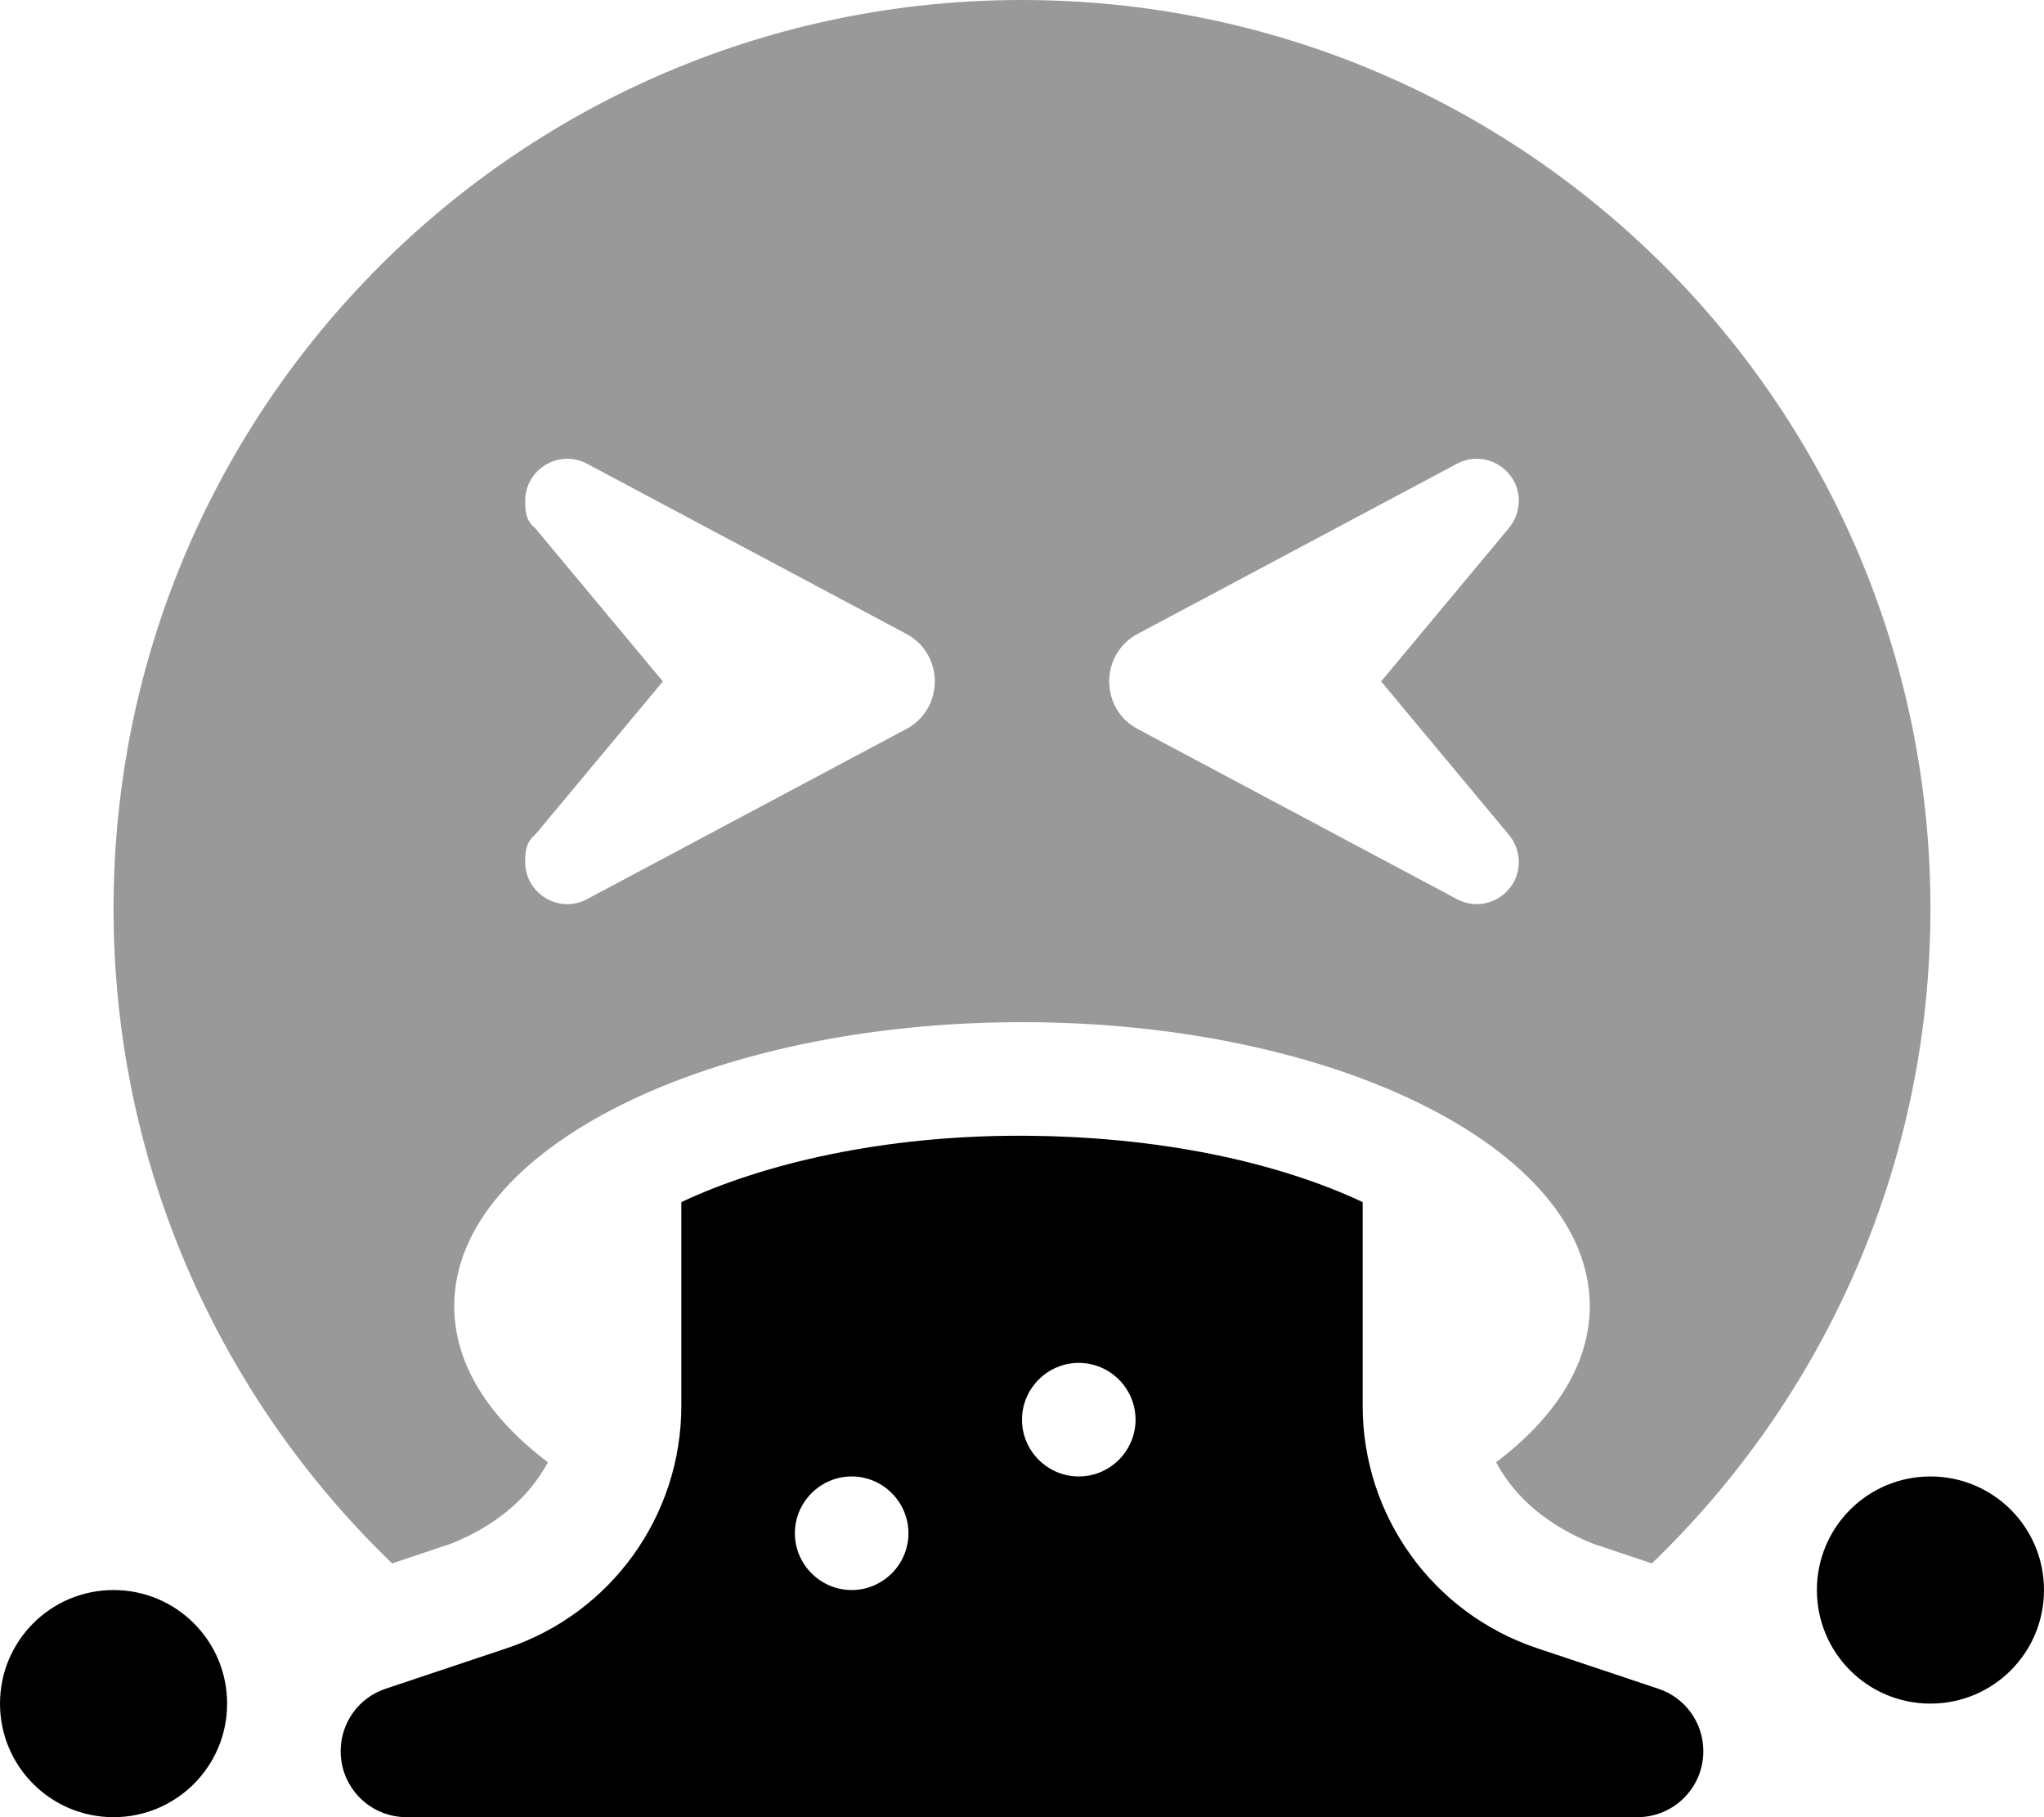
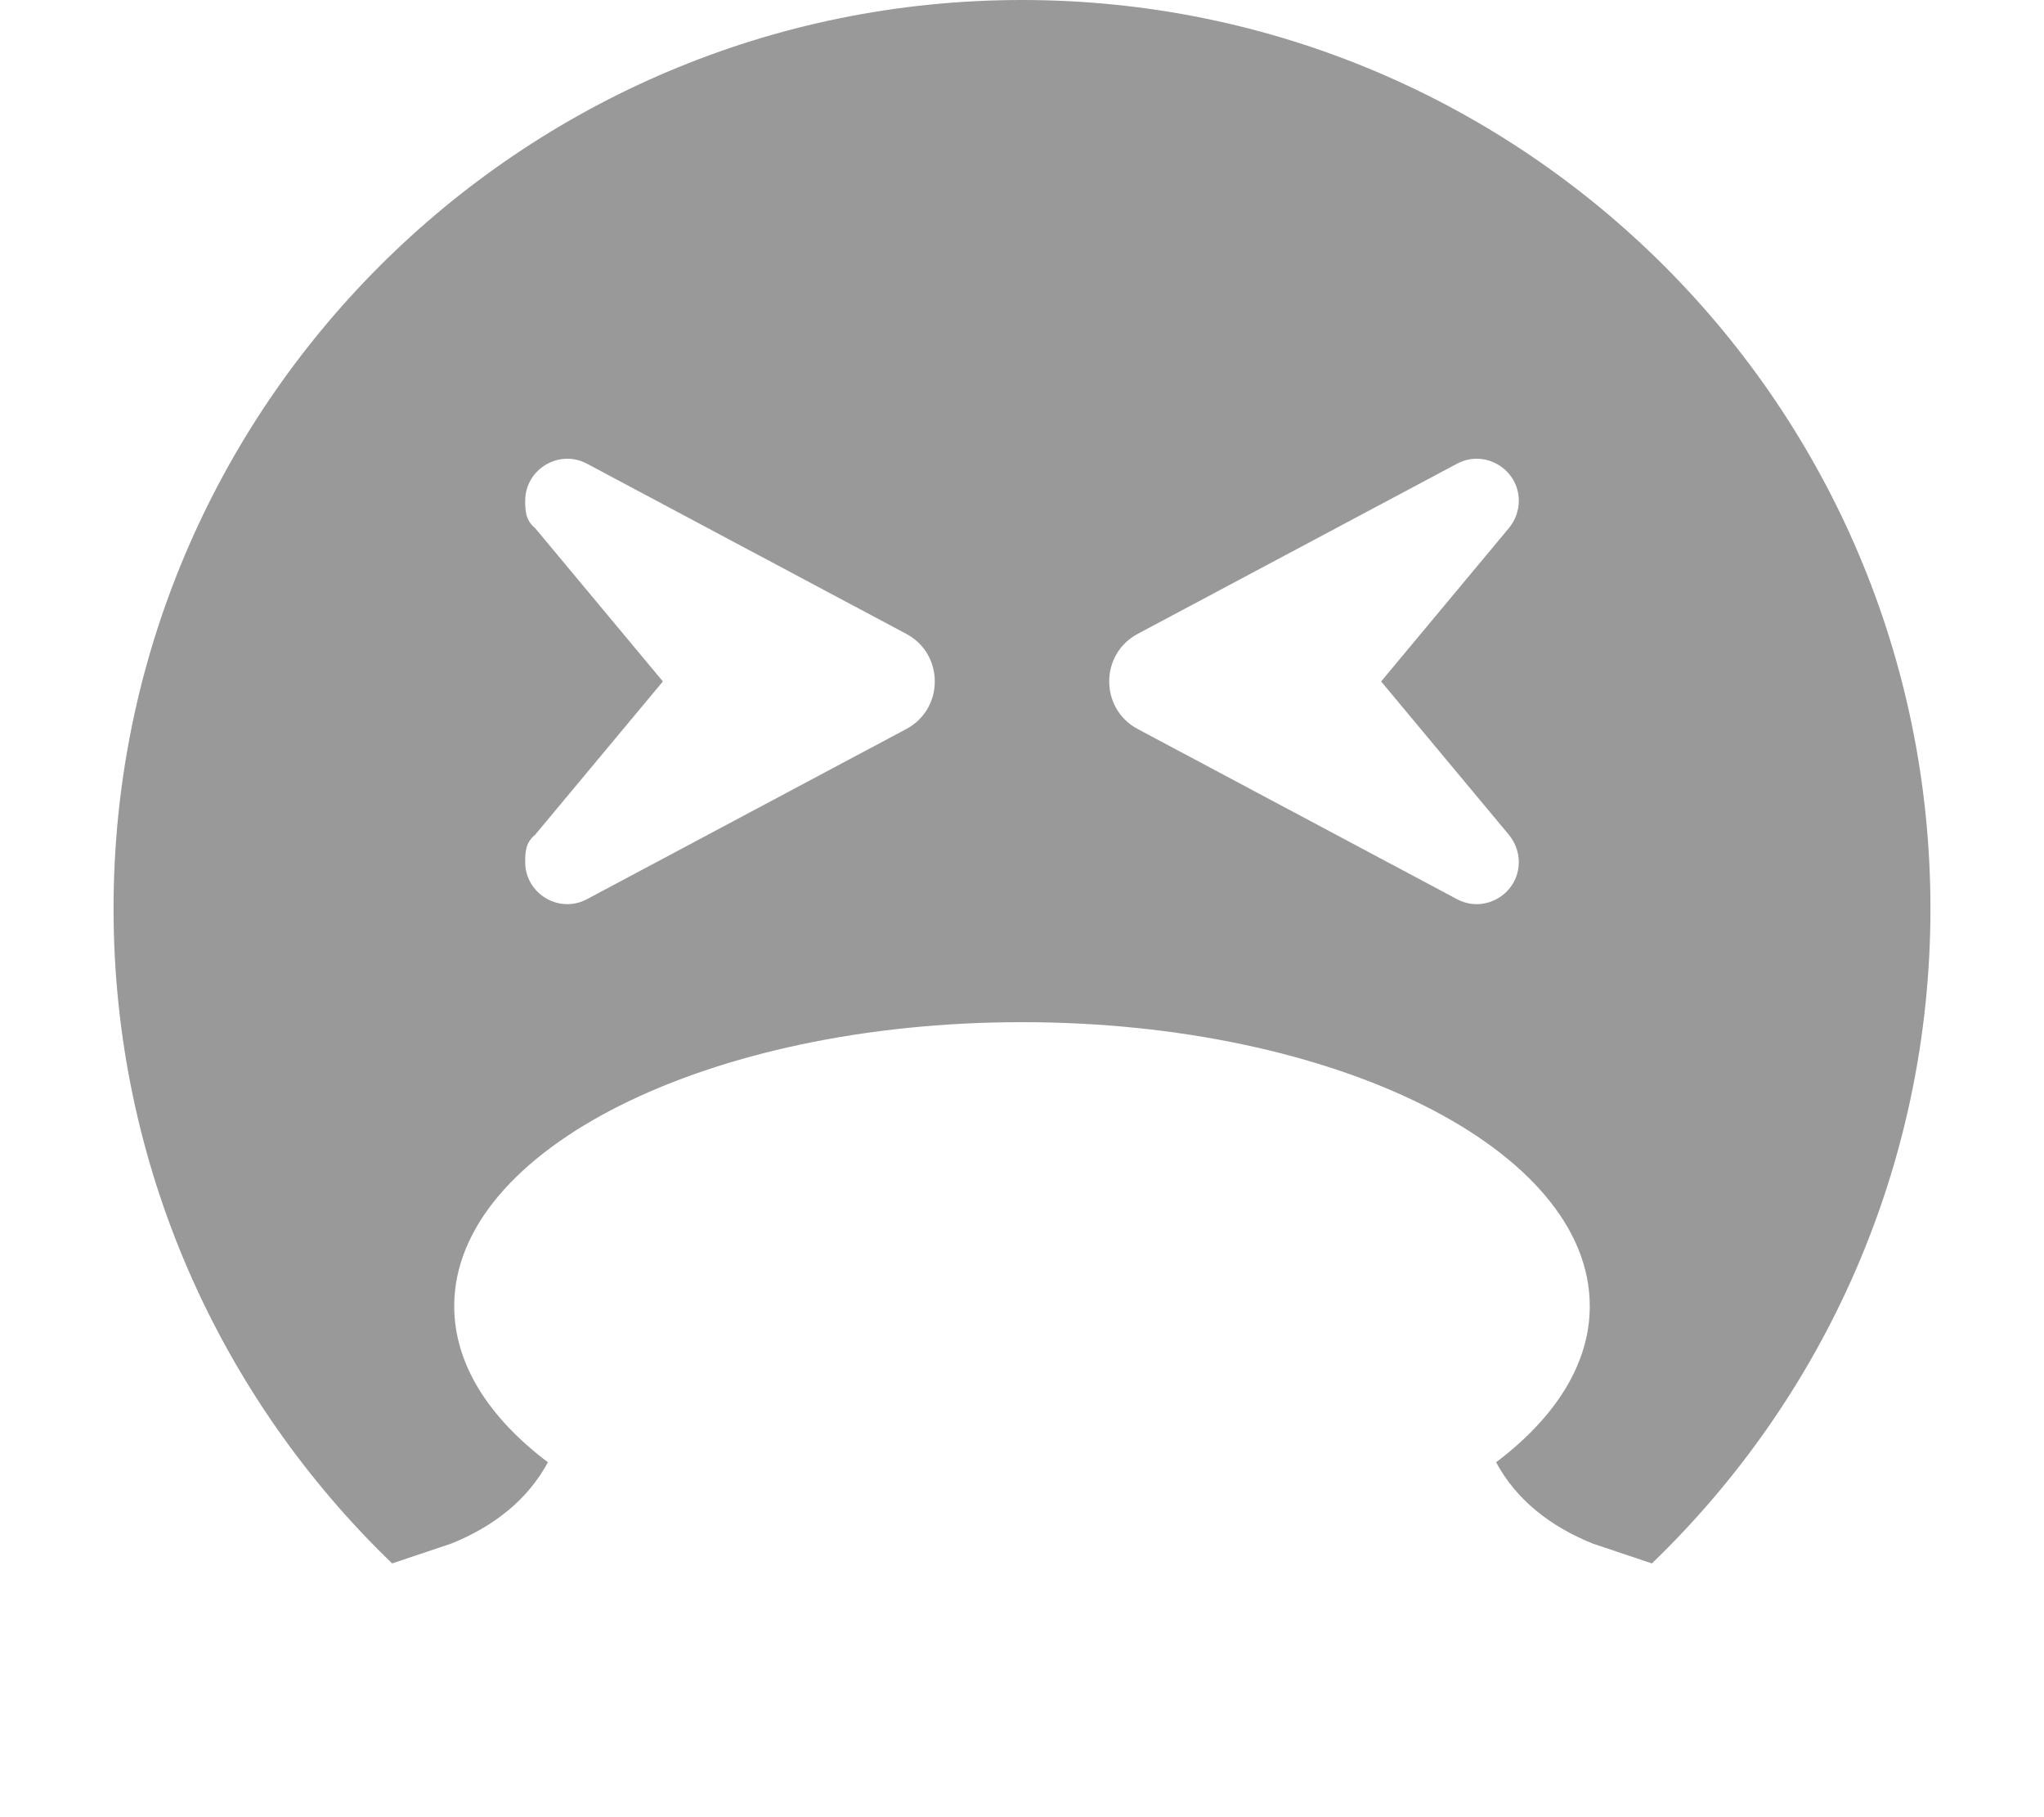
<svg xmlns="http://www.w3.org/2000/svg" viewBox="0 0 576 512">
  <defs>
    <style>.fa-secondary{opacity:.4}</style>
  </defs>
-   <path class="fa-primary" d="M192 396.1V338.7C215.6 327.6 249.3 320 287.1 320C326.7 320 360.4 327.6 384 338.7V396.1C384 427.1 403.8 454.6 433.2 464.4L467.3 475.8C474.9 478.3 480 485.4 480 493.4C480 503.7 471.7 512 461.4 512H114.6C104.3 512 96 503.7 96 493.4C96 485.4 101.1 478.3 108.7 475.8L142.8 464.4C172.2 454.6 192 427.1 192 396.1H192zM288 400C288 408.8 295.2 416 304 416C312.8 416 320 408.8 320 400C320 391.2 312.8 384 304 384C295.2 384 288 391.2 288 400zM240 416C231.2 416 224 423.2 224 432C224 440.8 231.2 448 240 448C248.8 448 256 440.8 256 432C256 423.2 248.8 416 240 416zM576 448C576 465.7 561.7 480 544 480C526.3 480 512 465.7 512 448C512 430.3 526.3 416 544 416C561.7 416 576 430.3 576 448zM64 480C64 497.7 49.67 512 32 512C14.33 512 0 497.7 0 480C0 462.3 14.33 448 32 448C49.67 448 64 462.3 64 480z" />
  <path class="fa-secondary" d="M448.8 434.9C436.9 430.1 427.3 422.6 421.6 412C438.3 399.4 448 384.3 448 368C448 323.8 376.4 288 288 288C199.6 288 128 323.8 128 368C128 384.3 137.7 399.4 154.4 412C148.7 422.6 139.1 430.1 127.2 434.9L110.5 440.5C62.12 393.9 32 328.5 32 256C32 114.6 146.6 0 288 0C429.4 0 544 114.6 544 256C544 328.5 513.9 393.9 465.5 440.5L448.8 434.9zM165.5 130.7C157.6 126.4 148 132.2 148 141.1C148 143.9 148.1 146.6 150.8 148.8L186.8 192L150.8 235.2C148.1 237.4 148 240.1 148 242.9C148 251.8 157.6 257.6 165.5 253.3L255.4 205.4C266.1 199.7 266.1 184.3 255.4 178.6L165.5 130.7zM428 141.1C428 132.2 418.4 126.4 410.5 130.7L320.6 178.6C309.9 184.3 309.9 199.7 320.6 205.4L410.5 253.3C418.4 257.6 428 251.8 428 242.9C428 240.1 427 237.4 425.2 235.2L389.2 192L425.2 148.8C427 146.6 428 143.9 428 141.1V141.1z" />
</svg>